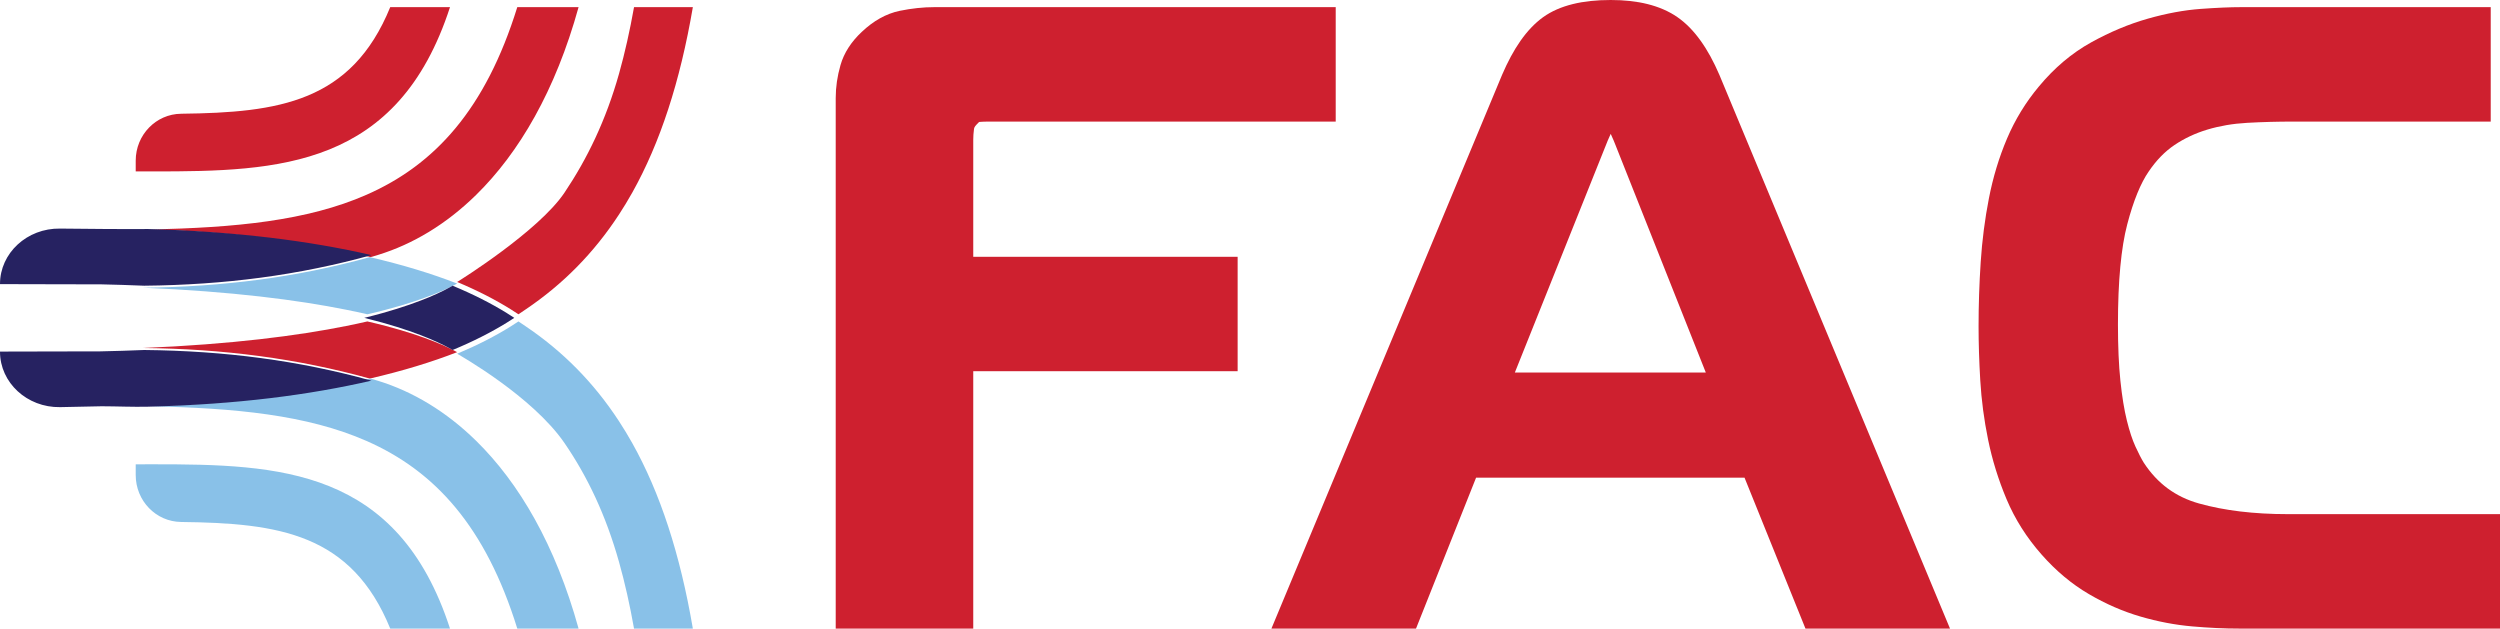
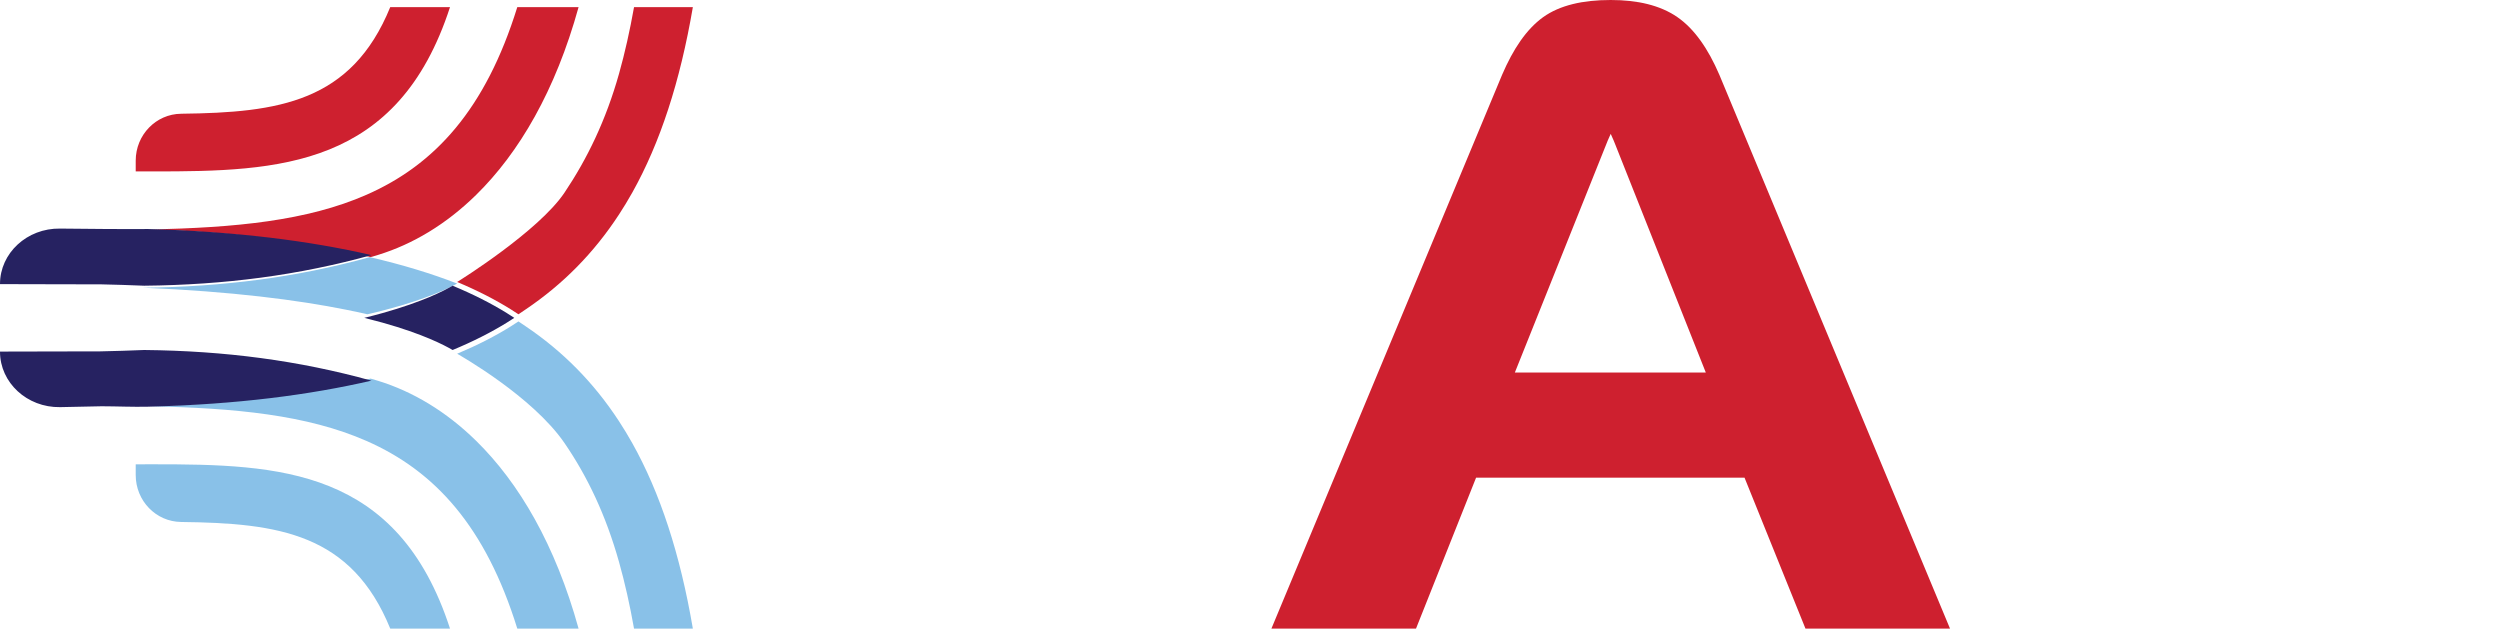
<svg xmlns="http://www.w3.org/2000/svg" width="350px" height="88px" viewBox="0 0 350 88" version="1.1">
  <title>Group 41</title>
  <desc>Created with Sketch.</desc>
  <defs />
  <g id="Website" stroke="none" stroke-width="1" fill="none" fill-rule="evenodd">
    <g id="FAC-Desktop" transform="translate(-358, -1245)">
      <g id="Group-41" transform="translate(358, 1245)">
        <path d="M72.42,1 C67.981,15.307 60.874,23.072 51.297,27.274 C43.006,30.916 32.865,31.887 21,32.12 C33.156,32.469 43.436,33.897 51.881,36 C52.242,35.893 52.604,35.79 52.964,35.677 C57.789,34.185 62.458,31.408 66.669,27.274 C72.687,21.368 77.764,12.688 81,1 L72.42,1 Z" id="Fill-1" fill="#CE202F" />
        <path d="M63,1 L54.633,1 C49.201,14.311 39.002,15.763 25.405,15.922 C25.388,15.922 25.371,15.922 25.354,15.925 C21.836,15.962 19,18.887 19,22.486 L19,24 L20.26,24 L21.485,24 C39.078,24 55.701,23.477 63,1" id="Fill-3" fill="#CE202F" />
-         <path d="M54.032,45.642 C53.221,45.427 52.356,45.213 51.432,45 C50.498,45.217 49.501,45.432 48.445,45.642 C41.729,46.988 32.498,48.201 20,48.719 C31.315,48.836 41.635,50.19 51.778,53 C56.388,51.93 60.464,50.681 64,49.302 C62.788,48.637 59.803,47.164 54.032,45.642" id="Fill-5" fill="#CE202F" />
        <path d="M88.765,1 C88.176,4.311 87.484,7.401 86.671,10.295 C84.829,16.847 82.202,22.246 79.031,26.968 C75.412,32.356 64.356,39.266 64,39.477 C66.875,40.681 69.383,41.976 71.539,43.325 C71.895,43.549 72.244,43.772 72.58,44 C72.741,43.892 73.409,43.441 73.582,43.325 C78.776,39.825 83.12,35.453 86.671,30.012 C87.311,29.031 87.925,28.019 88.515,26.968 C92.418,19.999 95.212,11.456 97,1 L88.765,1 Z" id="Fill-7" fill="#CE202F" />
        <path d="M66.669,61.725 C62.458,57.592 57.787,54.817 52.964,53.323 C52.602,53.212 52.241,53.107 51.881,53 C43.435,55.105 33.155,56.533 21,56.881 C32.865,57.113 43.006,58.086 51.297,61.725 C60.873,65.928 67.981,73.695 72.42,88 L81,88 C77.766,76.312 72.687,67.632 66.669,61.725" id="Fill-9" fill="#89C1E8" />
        <path d="M21.485,65 C21.075,65 20.67,65 20.259,65.002 L19,65.002 L19,66.514 C19,70.113 21.836,73.038 25.354,73.075 C25.371,73.078 25.388,73.078 25.405,73.078 C39.003,73.239 49.204,74.689 54.633,88 L63,88 C55.701,65.523 39.078,65 21.485,65" id="Fill-11" fill="#89C1E8" />
        <path d="M88.515,62.032 C87.927,60.981 87.311,59.969 86.671,58.988 C83.12,53.545 78.778,49.175 73.584,45.675 C73.411,45.557 73.24,45.437 73.063,45.324 C72.908,45.215 72.742,45.108 72.581,45 C72.243,45.226 71.895,45.451 71.539,45.675 C69.385,47.024 66.874,48.319 64,49.523 C64.356,49.734 74.542,55.485 79.033,62.032 C82.25,66.722 84.831,72.153 86.671,78.705 C87.484,81.596 88.178,84.689 88.764,88 L97,88 C95.214,77.542 92.418,68.999 88.515,62.032" id="Fill-13" fill="#89C1E8" />
        <path d="M51.777,36 C41.634,38.811 31.313,40.163 20,40.279 C32.496,40.8 41.728,42.011 48.445,43.359 C49.501,43.568 50.497,43.785 51.432,44 C52.356,43.787 53.221,43.572 54.031,43.359 C59.805,41.835 62.79,40.364 64,39.697 C60.464,38.32 56.39,37.068 51.777,36" id="Fill-15" fill="#89C1E8" />
        <path d="M13.897,49.195 C13.403,49.195 12.91,49.194 12.412,49.194 C10.437,49.194 8.439,49.2 6.412,49.207 C4.309,49.213 2.17,49.222 0,49.222 L0,49.236 C0,53.576 3.79,57.068 8.401,56.999 C10.381,56.969 12.326,56.929 14.237,56.877 C16.454,56.882 18.619,56.991 20.729,56.938 C33.175,56.627 43.451,55.271 52,53.291 C41.847,50.476 31.507,49.114 20.186,49 C18.174,49.083 16.083,49.151 13.897,49.195" id="Fill-17" fill="#262261" />
        <path d="M12.416,39.806 C12.915,39.806 13.407,39.804 13.901,39.802 C16.088,39.849 18.179,39.915 20.192,40 C31.516,39.885 41.846,38.53 52,35.716 C43.449,33.735 33.042,32.392 20.736,32.063 C18.624,32.099 10.386,32.032 8.407,32.001 C3.791,31.933 0,35.425 0,39.763 L0,39.777 C2.172,39.777 4.31,39.784 6.416,39.793 C8.443,39.798 10.44,39.806 12.416,39.806" id="Fill-19" fill="#262261" />
        <path d="M70.951,43.828 C68.784,42.485 66.258,41.198 63.367,40 C62.173,40.698 59.239,42.236 53.558,43.828 C52.76,44.053 51.91,44.278 51,44.5 C51.91,44.725 52.76,44.949 53.558,45.172 C59.239,46.764 62.173,48.304 63.367,49 C66.258,47.802 68.784,46.513 70.951,45.172 C71.31,44.949 71.66,44.727 72,44.5 C71.66,44.275 71.31,44.051 70.951,43.828" id="Fill-21" fill="#262261" />
-         <path d="M136.359,18.072 L136.361,18.064 C136.373,17.966 136.398,17.885 136.447,17.793 C136.494,17.701 136.57,17.593 136.697,17.463 L136.744,17.416 L136.787,17.367 C136.939,17.191 137.055,17.099 137.105,17.07 C137.51,17.039 137.955,17.021 138.449,17.021 L187,17.021 L187,1 L130.809,1 C129.244,1 127.633,1.174 125.98,1.512 C124.048,1.908 122.261,2.939 120.657,4.456 C119.203,5.813 118.161,7.385 117.666,9.125 C117.225,10.662 117,12.2 117,13.72 L117,88 L118.748,88 L136.255,88 L136.255,51.972 L173.269,51.972 L173.269,35.951 L136.255,35.951 L136.255,19.566 C136.255,19.093 136.289,18.593 136.359,18.072" id="Fill-23" fill="#CE202F" />
        <path d="M120,4.007 L120.004,4.003 C120.007,4.003 120.007,4 120.007,4 L120,4.007 Z" id="Fill-25" fill="#CE202F" />
        <path d="M224.743,20.527 L224.752,20.509 C224.938,20.007 225.19,19.412 225.501,18.741 C225.81,19.414 226.062,20.008 226.249,20.505 L226.254,20.523 L238.814,52.156 L212.078,52.156 L224.743,20.527 Z M240.715,10.486 L240.713,10.482 C239.921,8.641 239.054,7.042 238.08,5.691 C237.112,4.34 236.035,3.228 234.83,2.395 L234.83,2.393 C233.626,1.563 232.226,0.964 230.67,0.574 C229.11,0.184 227.39,0 225.501,0 C223.536,0 221.769,0.182 220.187,0.572 C218.607,0.962 217.207,1.563 216.025,2.412 C213.704,4.096 211.865,6.815 210.288,10.484 L210.285,10.492 L210.283,10.498 L178,88 L198.243,88 L206.651,66.874 L244.235,66.874 L252.764,88 L273,88 L240.715,10.486 Z" id="Fill-27" fill="#CE202F" />
-         <polygon id="Fill-29" fill="#CE202F" points="302 70.003 302 70.003 302 70" />
-         <path d="M302.026,70.06 L302,70 L302.026,70.06 Z" id="Fill-31" fill="#CE202F" />
        <path d="M307.007,77.007 C307.007,77.007 307.007,77.004 307.003,77.004 L307,77 L307.007,77.007 Z" id="Fill-33" fill="#CE202F" />
-         <path d="M320.289,71.979 C315.527,71.979 311.389,71.475 307.879,70.491 L307.877,70.491 C306.211,70.026 304.758,69.323 303.477,68.38 C302.2,67.437 301.092,66.25 300.133,64.785 C299.8,64.248 299.4,63.477 298.952,62.498 L298.952,62.493 C298.542,61.606 298.135,60.386 297.76,58.867 C297.393,57.387 297.087,55.532 296.857,53.323 L296.857,53.321 C296.629,51.138 296.513,48.512 296.513,45.454 C296.509,39.34 296.967,34.621 297.814,31.408 C298.683,28.068 299.725,25.59 300.808,24.026 L300.811,24.018 L300.816,24.014 C301.892,22.424 303.092,21.204 304.421,20.306 C305.812,19.371 307.337,18.652 309.034,18.142 C310.741,17.629 312.595,17.309 314.598,17.197 C316.689,17.08 318.86,17.021 321.115,17.021 L348.701,17.021 L348.701,1 L313.795,1 C312.238,1 310.351,1.082 308.123,1.244 C305.781,1.414 303.307,1.873 300.692,2.615 C298.035,3.369 295.396,4.479 292.778,5.926 C290.052,7.43 287.599,9.51 285.437,12.118 C283.595,14.317 282.105,16.756 280.976,19.416 C279.863,22.038 279.021,24.823 278.449,27.759 C277.884,30.659 277.498,33.635 277.298,36.689 C277.099,39.711 277,42.712 277,45.692 C277,48.041 277.079,50.56 277.237,53.253 C277.401,56.004 277.764,58.771 278.333,61.555 C278.907,64.373 279.768,67.15 280.913,69.876 C282.091,72.682 283.735,75.275 285.822,77.635 C287.818,79.904 290.028,81.761 292.446,83.173 C294.798,84.55 297.213,85.604 299.679,86.321 C302.101,87.028 304.514,87.487 306.918,87.697 C309.241,87.9 311.416,88 313.44,88 L350,88 L350,71.979 L320.289,71.979 Z" id="Fill-35" fill="#CE202F" />
        <polygon id="Fill-37" fill="#CE202F" points="299 61.003 299 61.003 299 61" />
        <path d="M306,12.011 C306,12.007 306.004,12.007 306.004,12.004 C306.008,12.004 306.008,12.004 306.008,12 L306,12.011 Z" id="Fill-39" fill="#CE202F" />
      </g>
    </g>
  </g>
</svg>